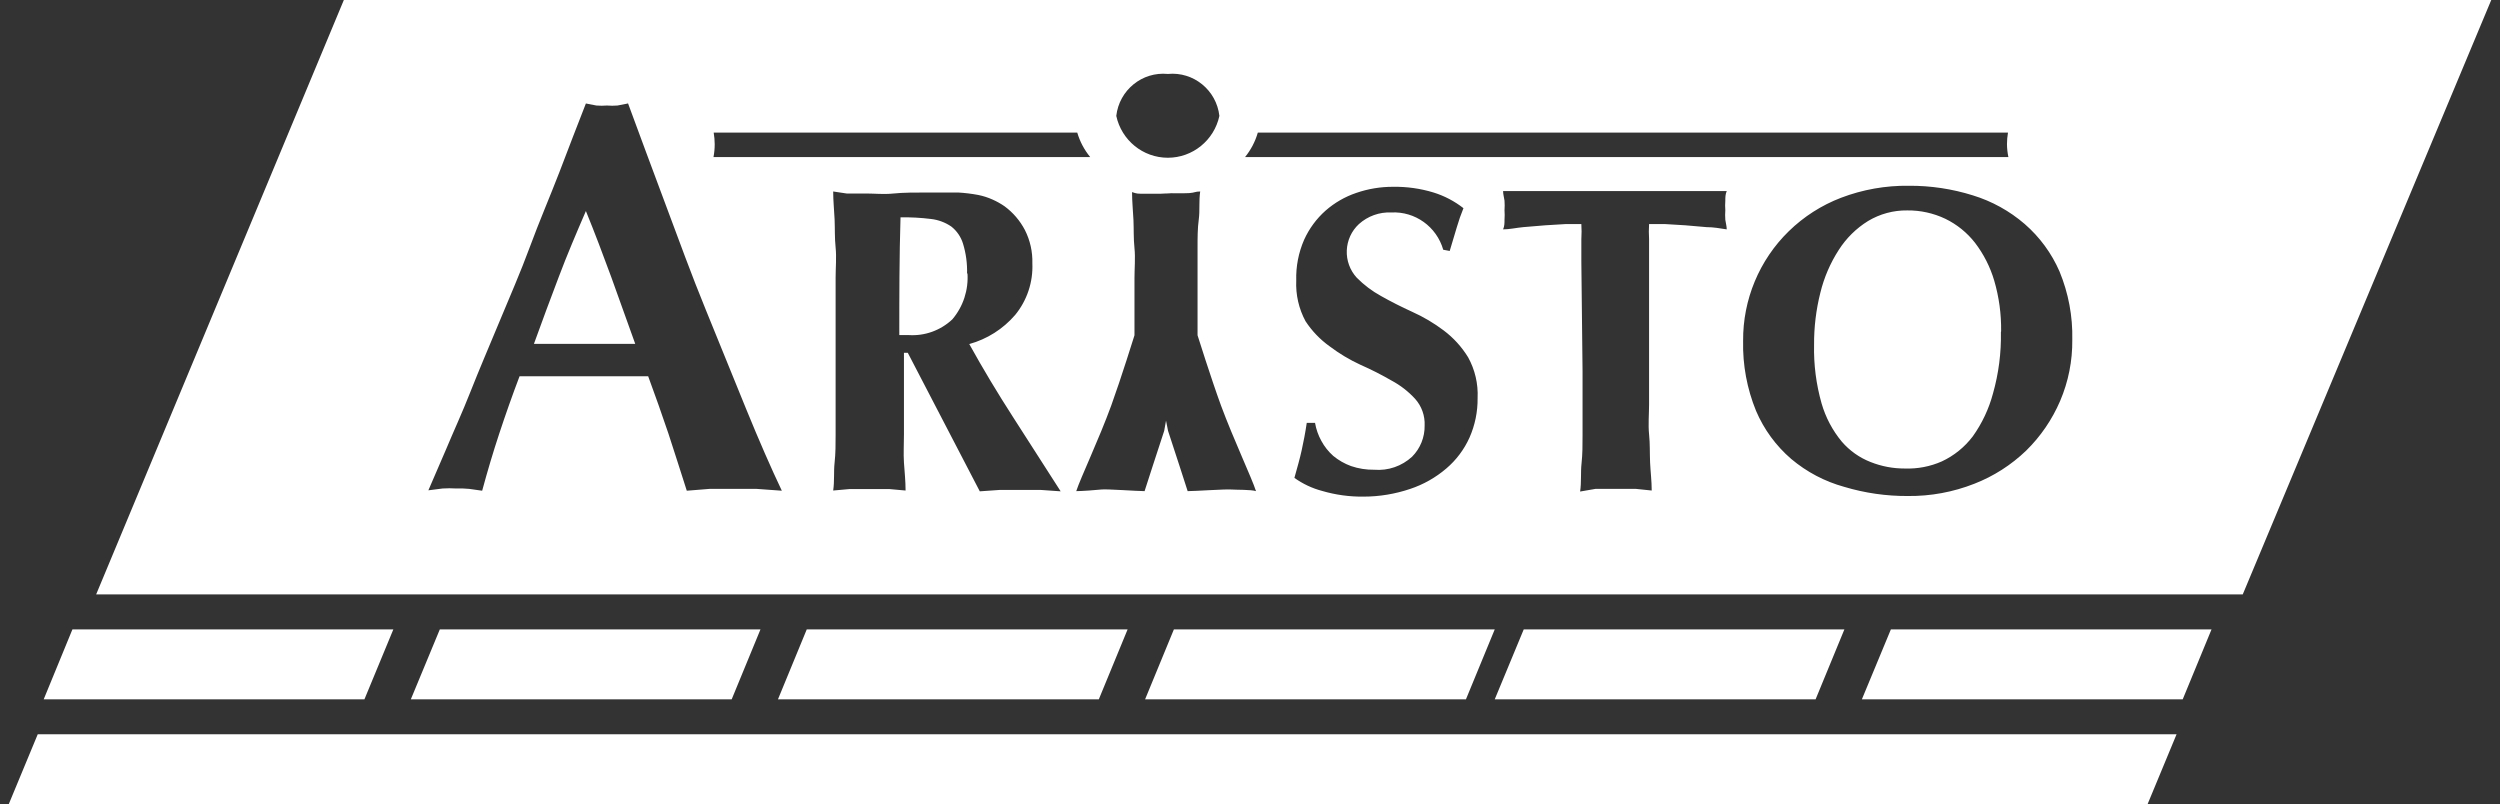
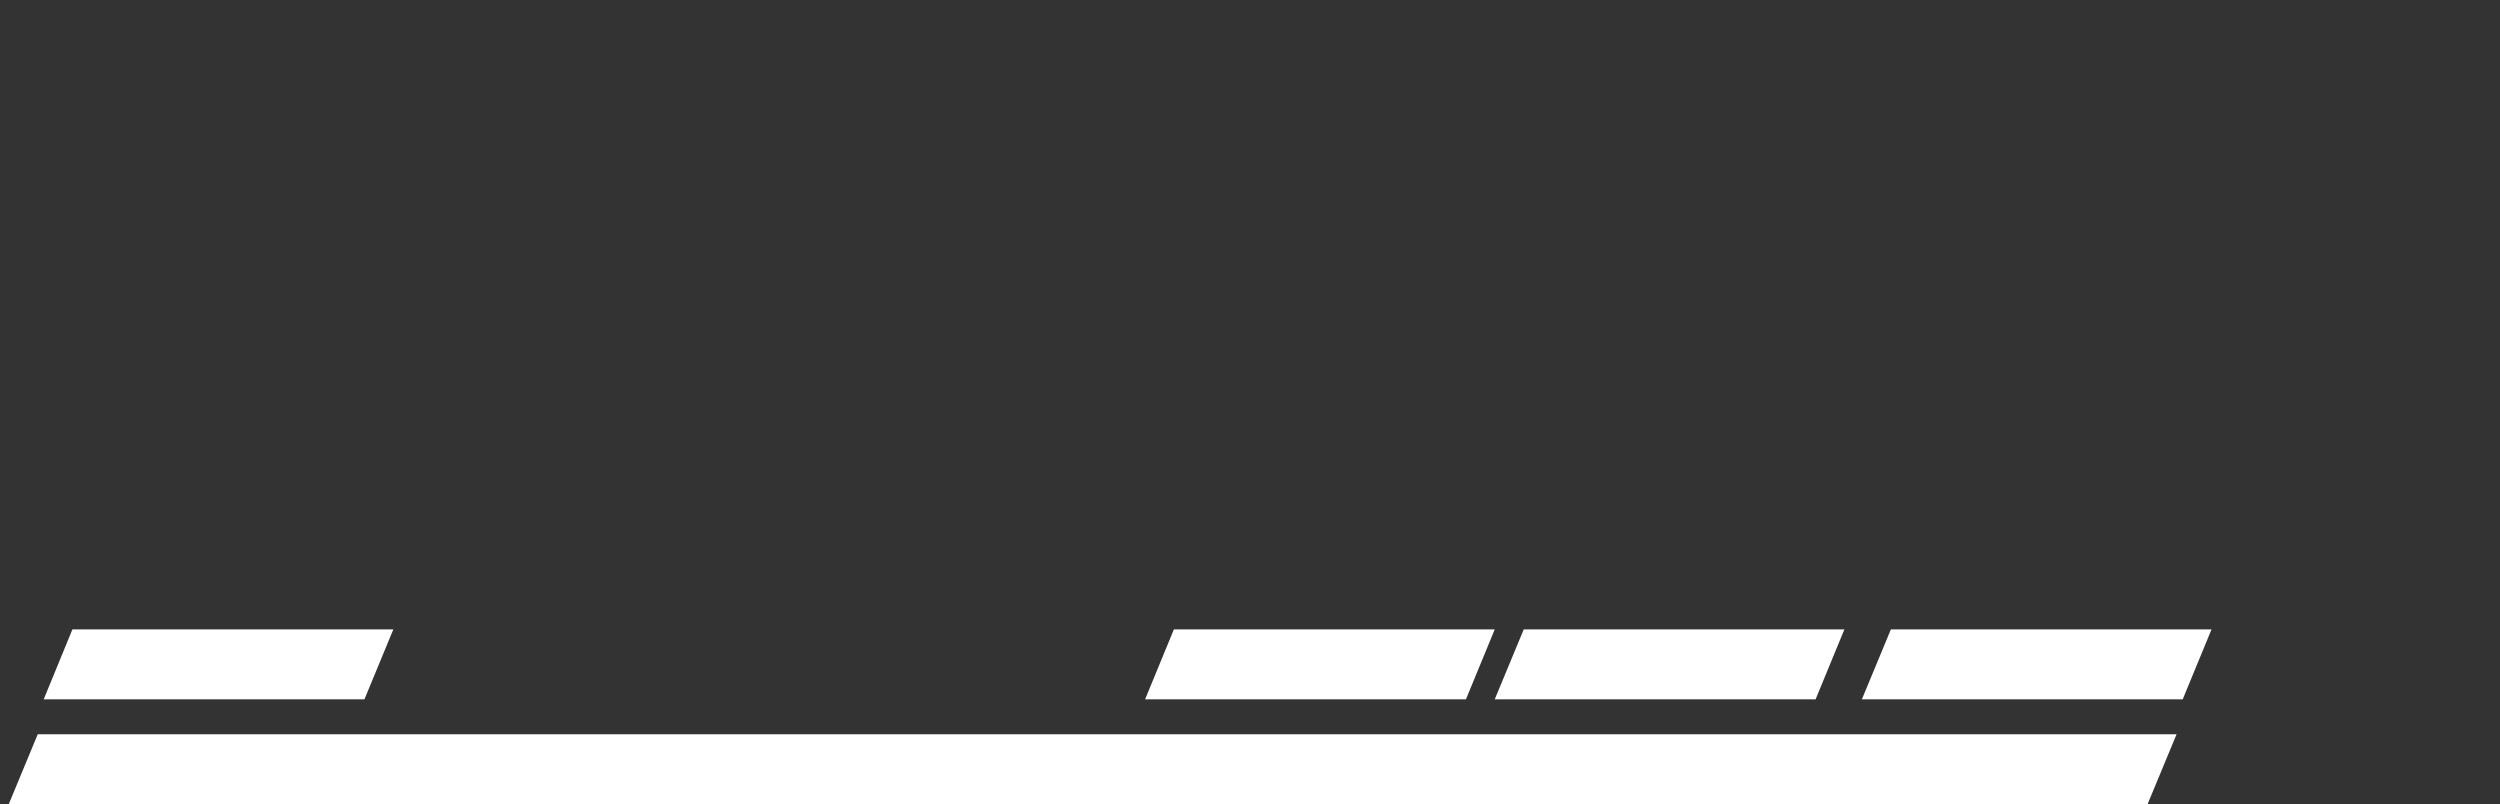
<svg xmlns="http://www.w3.org/2000/svg" width="143px" height="46px" viewBox="0 0 143 46" version="1.1">
  <rect x="0" y="0" width="143" height="46" fill="#333333" stroke="none" />
  <title>logo (3)</title>
  <desc>Created with Sketch.</desc>
  <g id="Layout" stroke="none" stroke-width="1" fill="none" fill-rule="evenodd">
    <g id="Startseite-Copy-12" transform="translate(-1239, -41)" fill="#FFFFFF" fill-rule="nonzero">
      <g id="logo-(3)" transform="translate(1239, 41)">
-         <path d="M5.5,34 L19.668,0 L142.5,0 L128.285,34 L5.5,34 Z M66.8,4.23 C65.332,4.086 64.02,5.154 63.851,6.63 C64.153,8.027 65.381,9.023 66.8,9.023 C68.219,9.023 69.447,8.027 69.749,6.63 C69.58,5.154 68.268,4.086 66.8,4.23 L66.8,4.23 Z M40.823,7.585 C40.861,7.805 40.88,8.027 40.881,8.249 C40.881,8.496 40.858,8.742 40.811,8.984 L62.359,8.984 C62.021,8.572 61.769,8.097 61.619,7.585 L40.823,7.585 Z M114.846,7.585 L71.947,7.585 C71.8,8.096 71.552,8.571 71.218,8.984 L114.88,8.984 C114.829,8.742 114.802,8.496 114.799,8.249 C114.799,8.027 114.819,7.805 114.857,7.585 L114.846,7.585 Z M67.02,11.081 C66.615,11.081 65.701,11.081 65.378,11.081 C65.054,11.081 65.031,11.081 64.753,10.988 C64.753,11.535 64.811,12.071 64.834,12.584 C64.857,13.097 64.834,13.644 64.892,14.192 C64.95,14.74 64.892,15.357 64.892,15.916 C64.892,16.476 64.892,17.151 64.892,17.851 L64.892,19.179 C64.892,19.179 64.128,21.637 63.562,23.199 C62.856,25.133 61.804,27.347 61.561,28.093 C61.838,28.093 62.717,28.034 63.006,27.999 C63.296,27.964 65.065,28.093 65.47,28.093 L65.933,26.659 L66.592,24.644 L66.696,24.061 L66.812,24.644 L67.471,26.659 L67.934,28.093 C68.338,28.093 70.062,27.976 70.397,27.999 C70.733,28.023 71.554,27.999 71.843,28.093 C71.6,27.335 70.559,25.133 69.842,23.199 C69.275,21.649 68.5,19.179 68.5,19.179 L68.5,17.816 C68.5,17.128 68.5,16.476 68.5,15.881 C68.5,15.287 68.5,14.716 68.5,14.157 C68.5,13.598 68.5,13.062 68.57,12.549 C68.639,12.036 68.57,11.5 68.651,10.953 C68.362,10.953 68.35,11.023 68.015,11.046 C67.679,11.069 66.789,11.046 66.372,11.046 L67.02,11.081 Z M30.541,19.668 C31.003,18.375 31.489,17.093 31.963,15.835 C32.437,14.576 32.969,13.33 33.513,12.071 C34.022,13.318 34.496,14.576 34.959,15.835 L36.335,19.668 L30.541,19.668 Z M35.919,5.919 L35.317,6.036 C35.117,6.052 34.916,6.052 34.716,6.036 C34.516,6.052 34.315,6.052 34.114,6.036 L33.513,5.919 C33.05,7.084 32.541,8.436 31.998,9.846 C31.454,11.256 30.841,12.677 30.309,14.122 C29.777,15.567 29.153,16.988 28.563,18.41 C27.973,19.831 27.406,21.148 26.92,22.383 C26.435,23.618 25.926,24.714 25.509,25.716 L24.503,28.046 L25.324,27.941 C25.578,27.925 25.833,27.925 26.088,27.941 C26.338,27.932 26.59,27.94 26.839,27.964 L27.58,28.069 C27.88,26.962 28.204,25.867 28.563,24.783 C28.921,23.7 29.303,22.616 29.719,21.521 L31.373,21.521 L35.04,21.521 L37.075,21.521 C37.476,22.608 37.862,23.7 38.232,24.795 C38.591,25.89 38.937,26.986 39.284,28.069 L40.591,27.964 C41.054,27.964 41.494,27.964 41.933,27.964 C42.373,27.964 42.824,27.964 43.275,27.964 L44.721,28.069 C44.104,26.772 43.425,25.218 42.685,23.408 C41.956,21.626 41.193,19.727 40.372,17.722 C39.55,15.718 38.822,13.703 38.058,11.663 C37.295,9.624 36.578,7.69 35.896,5.838 L35.919,5.919 Z M55.338,15.613 C55.408,16.58 55.097,17.535 54.471,18.27 C53.799,18.9 52.9,19.225 51.984,19.167 L51.73,19.167 L51.44,19.167 C51.44,16.942 51.44,14.693 51.51,12.432 C52.093,12.422 52.677,12.454 53.256,12.526 C53.671,12.573 54.068,12.721 54.413,12.957 C54.731,13.206 54.965,13.548 55.084,13.936 C55.256,14.497 55.334,15.084 55.315,15.672 L55.338,15.613 Z M56.044,28.104 L57.2,28.023 C57.559,28.023 57.941,28.023 58.357,28.023 C58.773,28.023 59.097,28.023 59.514,28.023 L60.67,28.104 L57.964,23.886 C57.062,22.488 56.221,21.086 55.442,19.68 C56.462,19.398 57.375,18.819 58.068,18.014 C58.746,17.187 59.096,16.137 59.051,15.066 C59.07,14.403 58.923,13.745 58.623,13.155 C58.344,12.622 57.948,12.16 57.466,11.803 C57.251,11.654 57.023,11.526 56.784,11.419 C56.517,11.298 56.238,11.208 55.951,11.151 C55.569,11.079 55.183,11.033 54.795,11.011 C54.355,11.011 53.823,11.011 53.198,11.011 C52.354,11.011 51.66,11.011 51.105,11.069 C50.55,11.127 50.029,11.069 49.59,11.069 C49.15,11.069 48.815,11.069 48.433,11.069 L47.658,10.953 C47.658,11.489 47.716,12.025 47.739,12.549 C47.762,13.073 47.739,13.609 47.797,14.157 C47.855,14.705 47.797,15.322 47.797,15.881 C47.797,16.441 47.797,17.117 47.797,17.816 L47.797,21.195 C47.797,21.882 47.797,22.535 47.797,23.129 C47.797,23.723 47.797,24.294 47.797,24.853 C47.797,25.413 47.797,25.937 47.739,26.461 C47.681,26.986 47.739,27.522 47.658,28.058 L48.572,27.976 C48.896,27.976 49.266,27.976 49.729,27.976 C50.191,27.976 50.504,27.976 50.885,27.976 L51.799,28.058 C51.799,27.51 51.741,26.986 51.706,26.461 C51.672,25.937 51.706,25.413 51.706,24.853 C51.706,24.294 51.706,23.688 51.706,23.129 C51.706,22.57 51.706,21.894 51.706,21.195 L51.706,20.181 L51.926,20.181 L56.044,28.104 Z M82.923,14.355 C83.085,13.807 83.224,13.365 83.328,13.003 C83.436,12.632 83.563,12.266 83.71,11.908 C83.198,11.507 82.618,11.203 81.998,11.011 C81.248,10.782 80.468,10.672 79.685,10.685 C78.969,10.682 78.257,10.8 77.58,11.034 C76.933,11.252 76.336,11.597 75.822,12.048 C75.301,12.51 74.884,13.078 74.596,13.714 C74.276,14.448 74.122,15.244 74.145,16.045 C74.108,16.856 74.292,17.662 74.677,18.375 C75.044,18.934 75.51,19.42 76.053,19.808 C76.603,20.224 77.197,20.58 77.823,20.868 C78.459,21.148 79.049,21.451 79.592,21.766 C80.099,22.036 80.556,22.39 80.945,22.814 C81.319,23.231 81.514,23.78 81.489,24.341 C81.5,25.008 81.241,25.652 80.772,26.123 C80.185,26.664 79.402,26.935 78.609,26.869 C78.157,26.876 77.707,26.806 77.279,26.659 C76.909,26.525 76.565,26.328 76.261,26.077 C75.985,25.832 75.754,25.54 75.579,25.215 C75.403,24.895 75.282,24.549 75.22,24.189 L74.746,24.189 C74.665,24.748 74.561,25.273 74.457,25.751 C74.353,26.228 74.202,26.753 74.04,27.335 C74.52,27.678 75.057,27.931 75.625,28.081 C76.395,28.307 77.194,28.417 77.996,28.407 C78.905,28.406 79.807,28.256 80.668,27.964 C81.422,27.713 82.121,27.317 82.727,26.799 C83.296,26.316 83.75,25.711 84.057,25.028 C84.371,24.317 84.528,23.546 84.519,22.768 C84.557,21.955 84.369,21.148 83.976,20.437 C83.61,19.84 83.135,19.318 82.576,18.899 C82.019,18.48 81.418,18.124 80.783,17.839 C80.147,17.548 79.546,17.245 78.991,16.93 C78.48,16.65 78.013,16.297 77.603,15.881 C77.216,15.458 77.012,14.897 77.036,14.323 C77.06,13.748 77.309,13.206 77.73,12.817 C78.237,12.361 78.901,12.122 79.581,12.153 C80.943,12.082 82.174,12.965 82.553,14.285 L82.923,14.355 Z M90.522,21.241 C90.522,21.929 90.522,22.581 90.522,23.175 C90.522,23.77 90.522,24.341 90.522,24.9 C90.522,25.459 90.522,25.984 90.464,26.508 C90.406,27.032 90.464,27.568 90.383,28.116 L91.262,27.964 C91.586,27.964 91.956,27.964 92.419,27.964 C92.882,27.964 93.194,27.964 93.576,27.964 L94.478,28.058 C94.478,27.51 94.408,26.974 94.385,26.45 C94.362,25.925 94.385,25.401 94.327,24.842 C94.27,24.282 94.327,23.676 94.327,23.117 C94.327,22.558 94.327,21.87 94.327,21.183 L94.327,13.679 C94.309,13.392 94.309,13.104 94.327,12.817 L95.241,12.817 L96.398,12.887 L97.612,12.992 C98.017,12.992 98.387,13.062 98.769,13.12 C98.769,12.934 98.711,12.759 98.688,12.572 C98.674,12.39 98.674,12.207 98.688,12.025 C98.674,11.842 98.674,11.659 98.688,11.477 C98.688,11.302 98.688,11.116 98.769,10.929 L97.346,10.929 L96.016,10.929 L94.489,10.929 L90.395,10.929 L88.868,10.929 L87.492,10.929 L85.977,10.929 C85.977,11.116 86.034,11.291 86.058,11.477 C86.071,11.659 86.071,11.842 86.058,12.025 C86.071,12.207 86.071,12.39 86.058,12.572 C86.058,12.759 86.058,12.934 85.977,13.12 C86.347,13.12 86.74,13.027 87.133,12.992 L88.394,12.887 L89.551,12.817 L90.453,12.817 C90.471,13.104 90.471,13.392 90.453,13.679 C90.453,14.075 90.453,14.518 90.453,14.996 L90.522,21.241 Z M114.452,19.004 C114.474,20.185 114.322,21.363 114.001,22.5 C113.766,23.383 113.375,24.216 112.845,24.958 C112.379,25.574 111.772,26.066 111.075,26.391 C110.409,26.686 109.685,26.825 108.958,26.799 C108.285,26.802 107.618,26.676 106.992,26.426 C106.359,26.178 105.795,25.778 105.35,25.261 C104.818,24.62 104.424,23.874 104.193,23.071 C103.885,21.984 103.74,20.857 103.765,19.727 C103.758,18.721 103.879,17.719 104.124,16.744 C104.336,15.874 104.692,15.047 105.176,14.297 C105.605,13.625 106.178,13.06 106.853,12.642 C107.531,12.235 108.308,12.025 109.097,12.036 C109.849,12.028 110.592,12.191 111.272,12.514 C111.935,12.835 112.517,13.306 112.972,13.889 C113.467,14.537 113.84,15.272 114.071,16.056 C114.345,16.994 114.477,17.968 114.464,18.946 L114.452,19.004 Z M99.706,19.505 C99.676,20.875 99.928,22.235 100.446,23.502 C100.898,24.562 101.587,25.503 102.458,26.252 C103.343,26.997 104.376,27.541 105.489,27.848 C106.671,28.203 107.898,28.379 109.132,28.372 C110.429,28.386 111.717,28.148 112.926,27.673 C114.031,27.244 115.041,26.598 115.898,25.774 C116.724,24.963 117.384,23.997 117.841,22.931 C118.312,21.827 118.548,20.636 118.535,19.435 C118.565,18.097 118.316,16.768 117.806,15.532 C117.353,14.489 116.673,13.561 115.817,12.817 C114.95,12.068 113.938,11.508 112.845,11.174 C111.662,10.803 110.429,10.618 109.19,10.626 C107.863,10.607 106.544,10.841 105.304,11.314 C104.191,11.741 103.176,12.391 102.32,13.225 C100.632,14.87 99.687,17.14 99.706,19.505 L99.706,19.505 Z" id="Shape" />
        <polygon id="Path" points="22.5 36 4.143 36 2.5 40 20.846 40" />
        <polygon id="Path" points="106.5 40 124.852 40 126.5 36 108.159 36" />
        <polygon id="Path" points="2.159 42 0.5 46 122.841 46 124.5 42" />
-         <polygon id="Path" points="46.147 36 44.5 40 62.853 40 64.5 36" />
        <polygon id="Path" points="67.147 36 65.5 40 83.853 40 85.5 36" />
-         <polygon id="Path" points="25.158 36 23.5 40 41.853 40 43.5 36" />
        <polygon id="Path" points="87.158 36 85.5 40 103.853 40 105.5 36" />
      </g>
    </g>
  </g>
</svg>